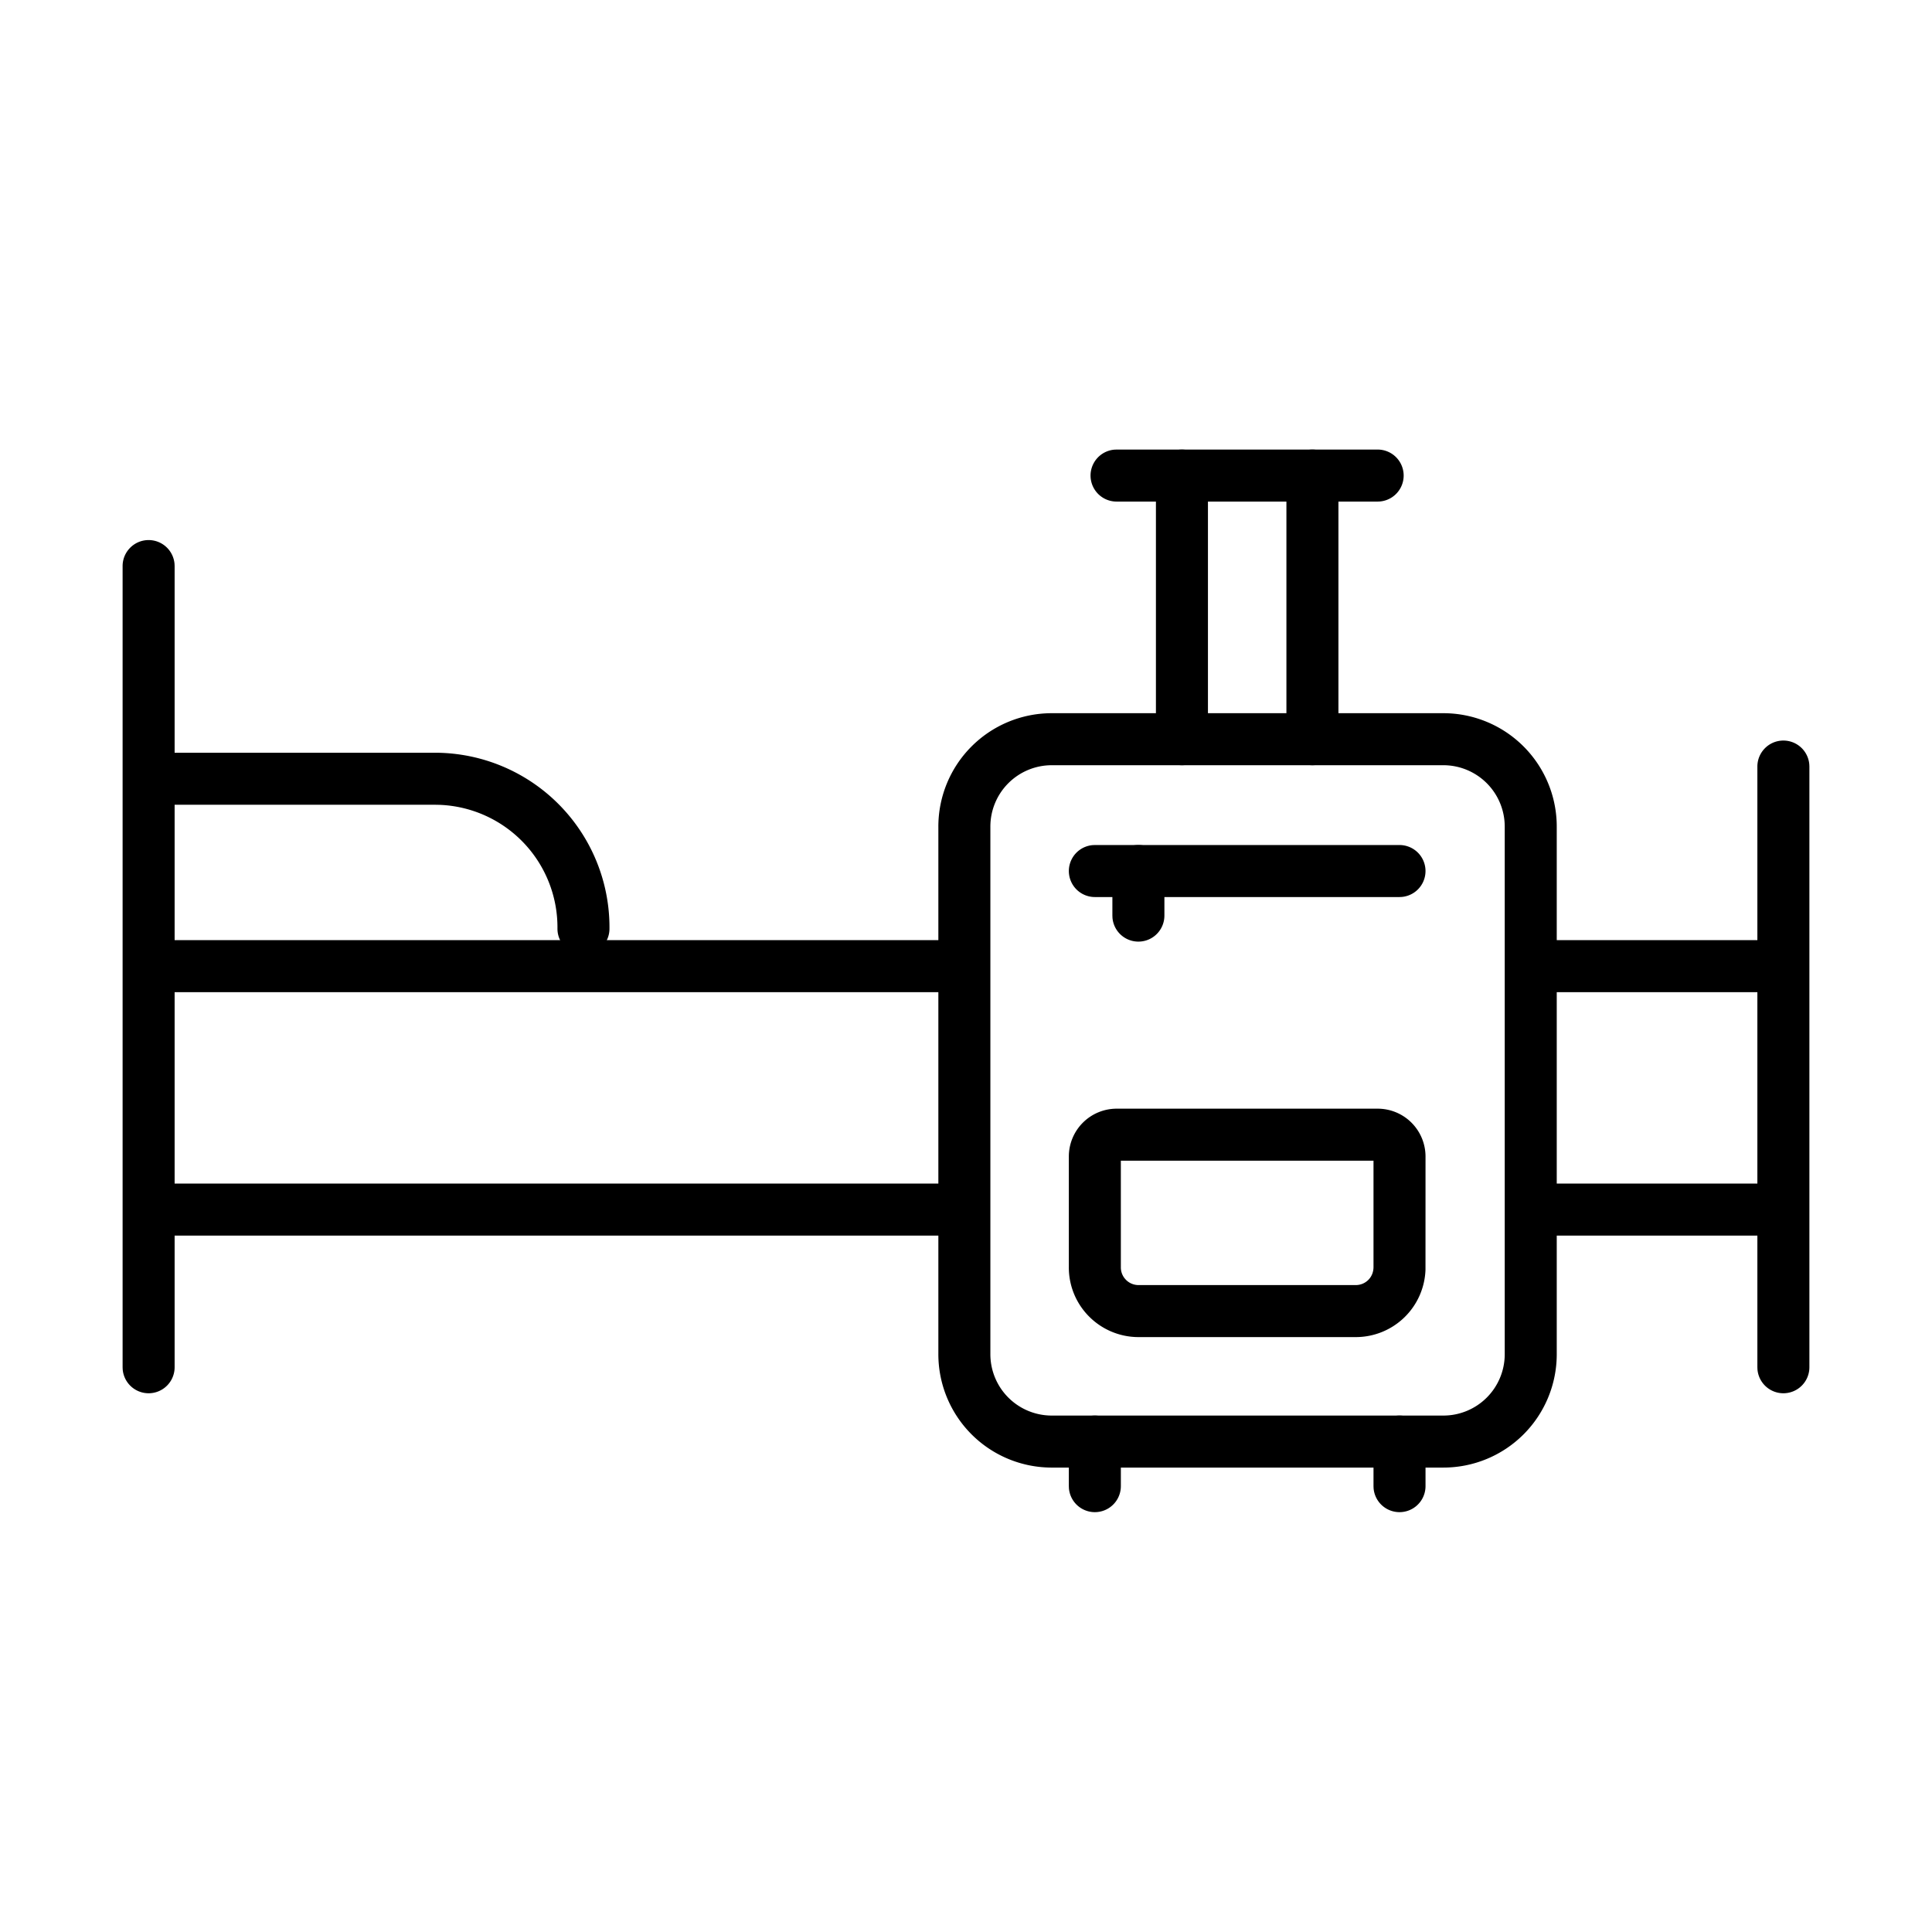
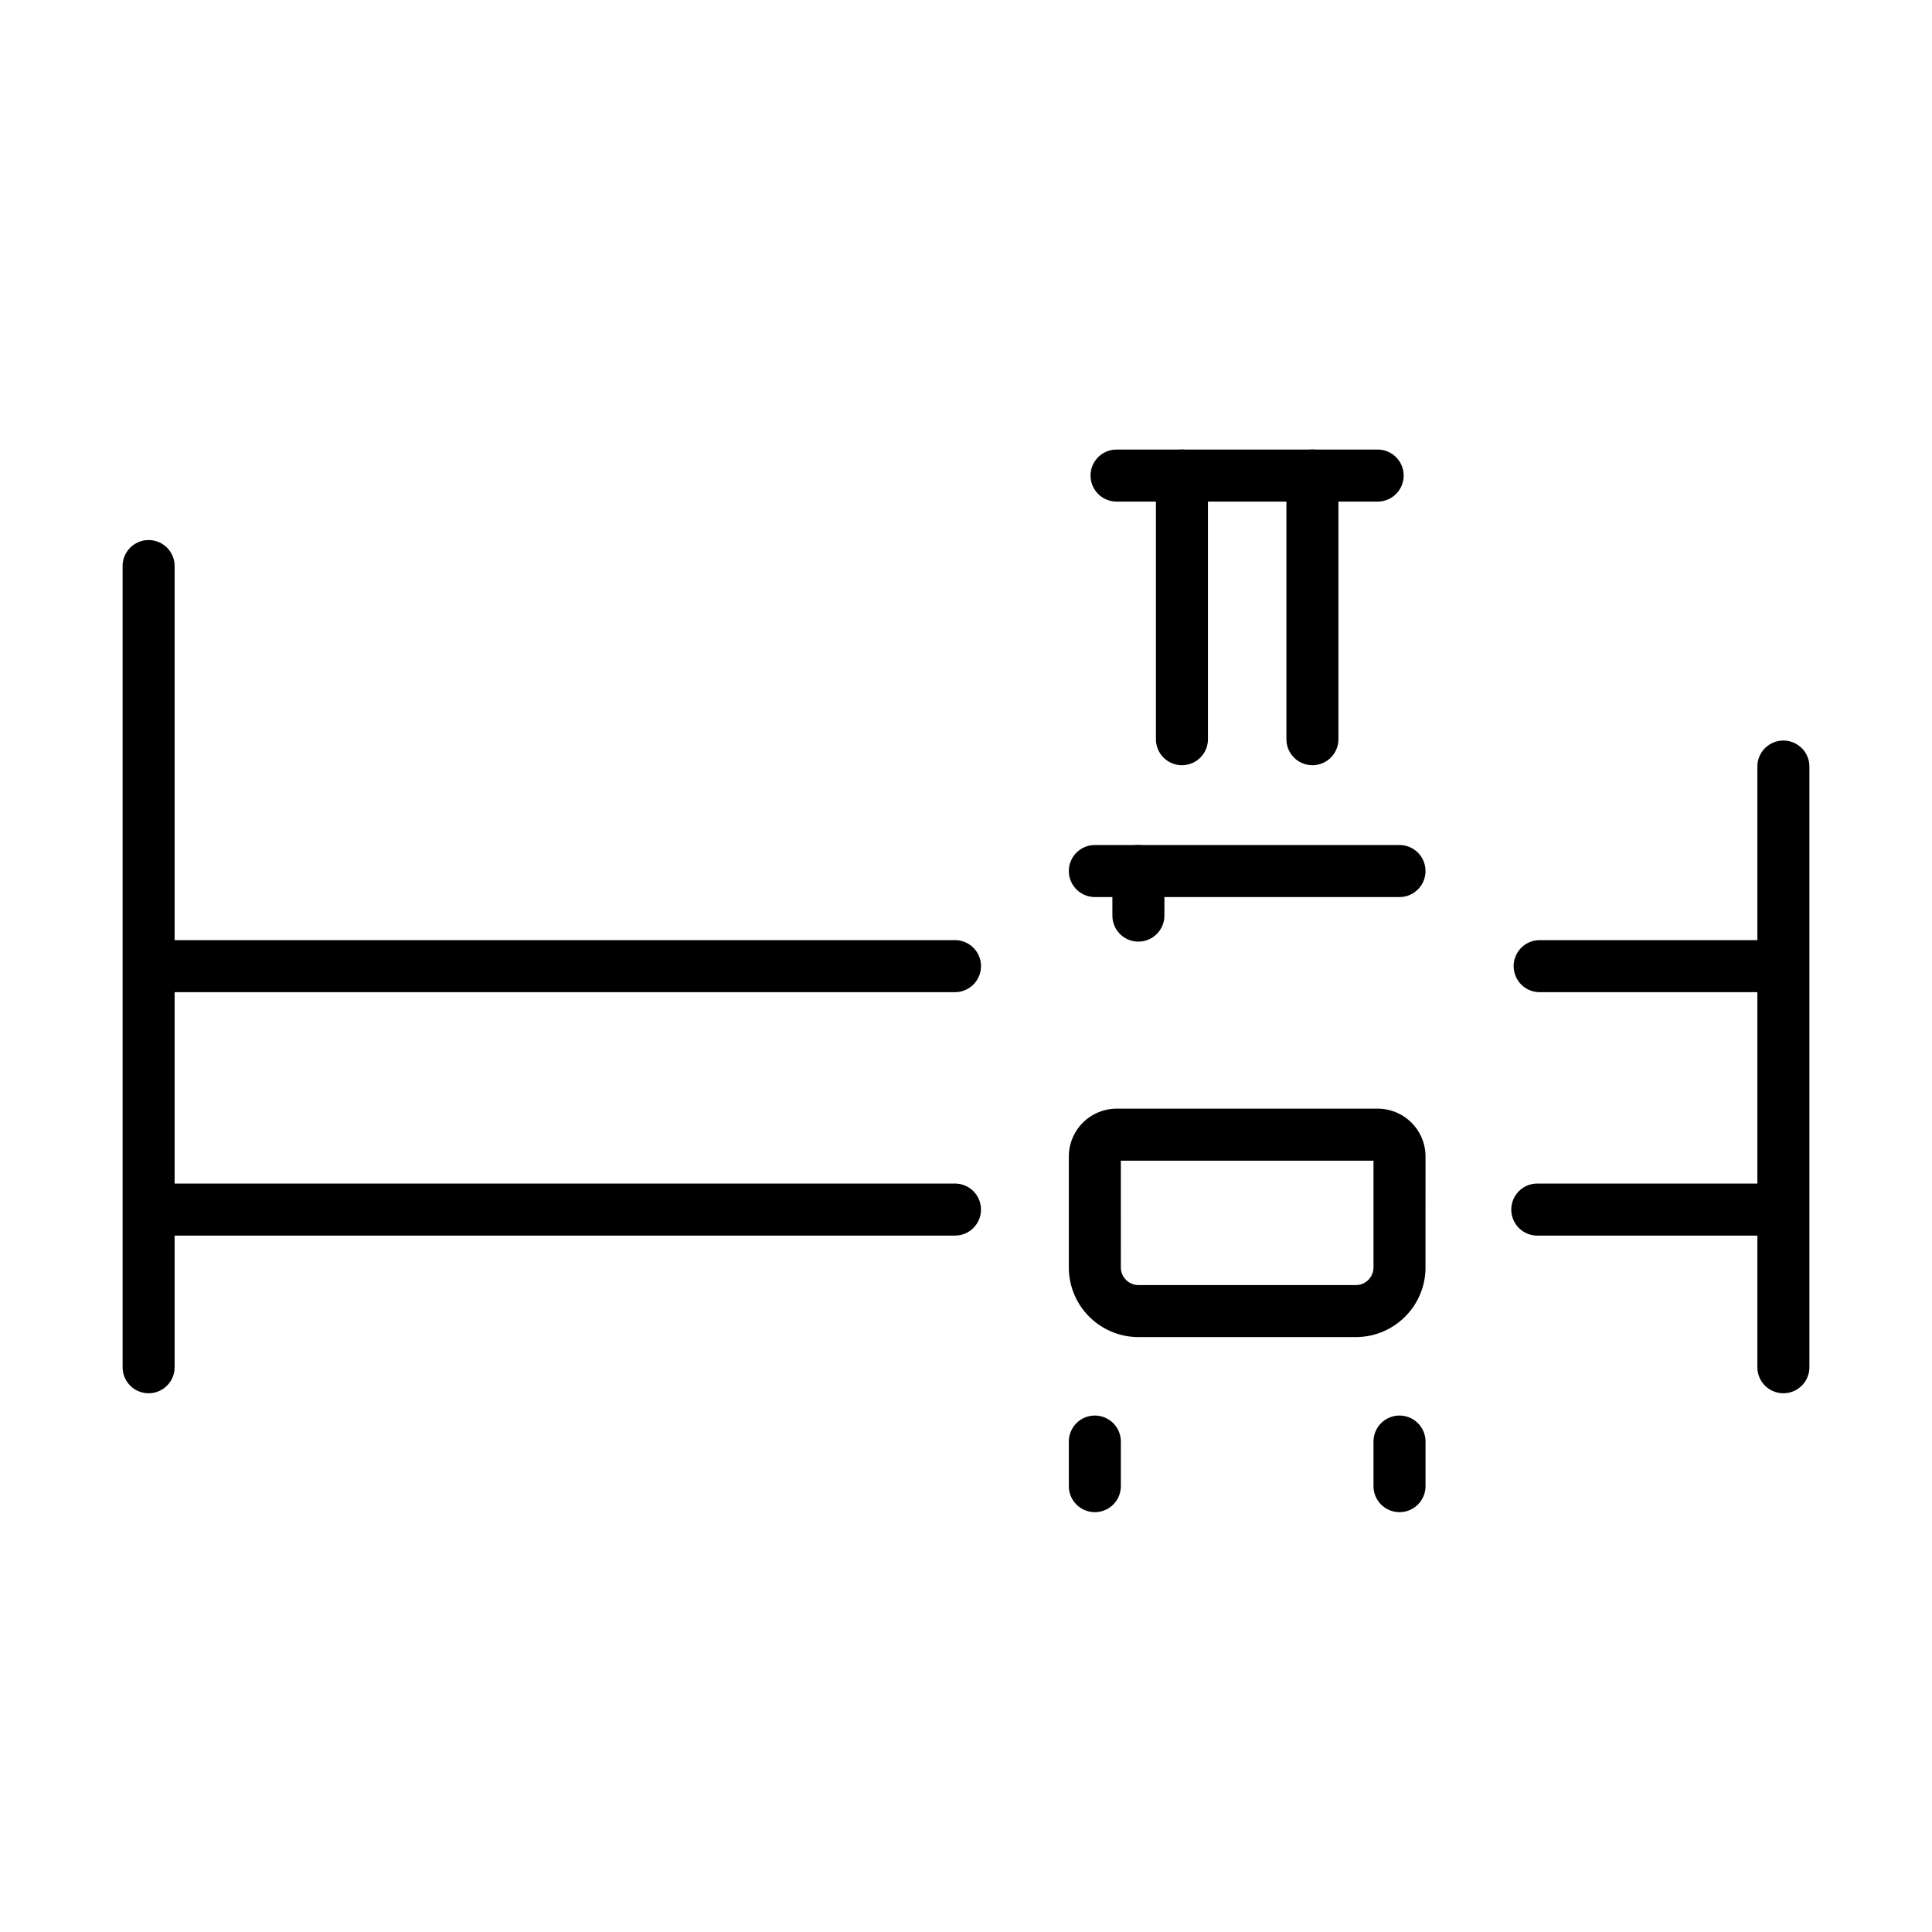
<svg xmlns="http://www.w3.org/2000/svg" width="130" height="130">
  <g fill="none" fill-rule="evenodd">
    <g fill="#000" fill-rule="nonzero">
      <path d="M10 36.34a1.75 1.75 0 0 1 1.744 1.606l.006.144V92a1.75 1.75 0 0 1-3.494.144L8.25 92V38.09c0-.966.784-1.75 1.75-1.75zM120 49.83a1.75 1.75 0 0 1 1.744 1.606l.006.144V92a1.75 1.75 0 0 1-3.494.144L118.25 92V51.58c0-.966.784-1.75 1.75-1.75z" />
      <path d="M64.26 63.26a1.75 1.75 0 0 1 .144 3.494l-.144.006H11.33a1.75 1.75 0 0 1-.144-3.494l.144-.006h52.93zM64.26 79.64a1.75 1.75 0 0 1 .144 3.494l-.144.006H11.17a1.75 1.75 0 0 1-.144-3.494l.144-.006h53.09z" />
-       <path d="M29.26 50.65a11.75 11.75 0 0 1 11.75 11.856 1.75 1.75 0 0 1-3.5-.032 8.25 8.25 0 0 0-7.936-8.318l-.314-.006h-18a1.75 1.75 0 0 1-.144-3.494l.144-.006h18zM97.094 47.99H70.74a7.631 7.631 0 0 0-7.6 7.669V91.09a7.63 7.63 0 0 0 7.591 7.66H97.1a7.627 7.627 0 0 0 7.65-7.617V55.65a7.63 7.63 0 0 0-7.656-7.66zm-26.345 3.5h26.357a4.13 4.13 0 0 1 4.144 4.151V91.13a4.129 4.129 0 0 1-4.144 4.12H70.74a4.13 4.13 0 0 1-4.1-4.151V55.65a4.13 4.13 0 0 1 4.11-4.16z" />
      <path d="M73.67 95.25a1.75 1.75 0 0 1 1.744 1.606l.006.144v3a1.75 1.75 0 0 1-3.494.144L71.92 100v-3c0-.966.784-1.75 1.75-1.75zM94.17 95.25a1.75 1.75 0 0 1 1.744 1.606l.006.144v3a1.75 1.75 0 0 1-3.494.144L92.42 100v-3c0-.966.784-1.75 1.75-1.75zM88.31 30.25a1.75 1.75 0 0 1 1.744 1.606l.006.144v17.74a1.75 1.75 0 0 1-3.494.144l-.006-.144V32c0-.966.784-1.75 1.75-1.75zM79.53 30.25a1.75 1.75 0 0 1 1.744 1.606l.006.144v17.74a1.75 1.75 0 0 1-3.494.144l-.006-.144V32c0-.966.784-1.75 1.75-1.75z" />
      <path d="M92.7 30.25a1.75 1.75 0 0 1 .144 3.494l-.144.006H75.13a1.75 1.75 0 0 1-.144-3.494l.144-.006H92.7zM94.17 56.86a1.75 1.75 0 0 1 .144 3.494l-.144.006h-20.5a1.75 1.75 0 0 1-.144-3.494l.144-.006h20.5z" />
      <path d="M76.6 56.86a1.75 1.75 0 0 1 1.744 1.606l.006.144v3a1.75 1.75 0 0 1-3.494.144l-.006-.144v-3c0-.966.784-1.75 1.75-1.75zM92.7 74.6H75.13a3.22 3.22 0 0 0-3.21 3.242v7.378a4.668 4.668 0 0 0 1.334 3.337 4.69 4.69 0 0 0 3.34 1.413H91.24a4.693 4.693 0 0 0 4.678-4.535l.002-7.605a3.22 3.22 0 0 0-3.22-3.23zm-17.281 3.499H92.42v7.121c.007.355-.115.663-.338.891a1.19 1.19 0 0 1-.848.359H76.6a1.187 1.187 0 0 1-.842-.359l-.09-.102a1.19 1.19 0 0 1-.248-.753l-.001-7.157zM119.82 63.26a1.75 1.75 0 0 1 .144 3.494l-.144.006H103.6a1.75 1.75 0 0 1-.144-3.494l.144-.006h16.22zM119.82 79.64a1.75 1.75 0 0 1 .144 3.494l-.144.006h-16.38a1.75 1.75 0 0 1-.144-3.494l.144-.006h16.38z" />
    </g>
-     <path d="M0 0h130v130H0z" />
  </g>
</svg>